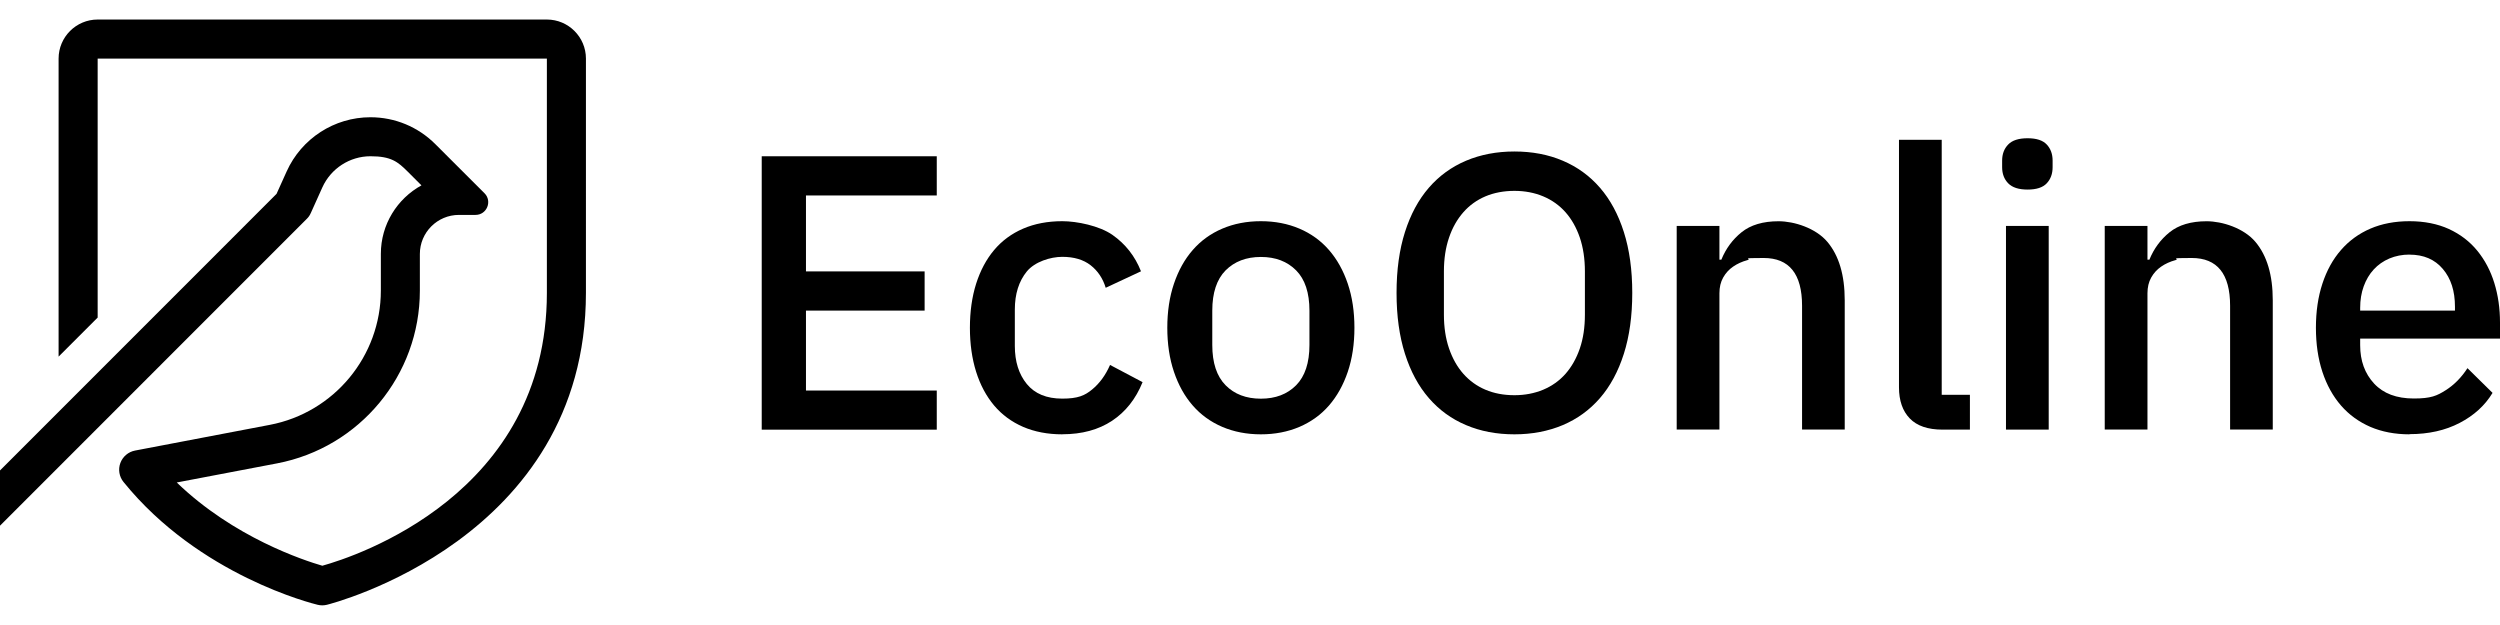
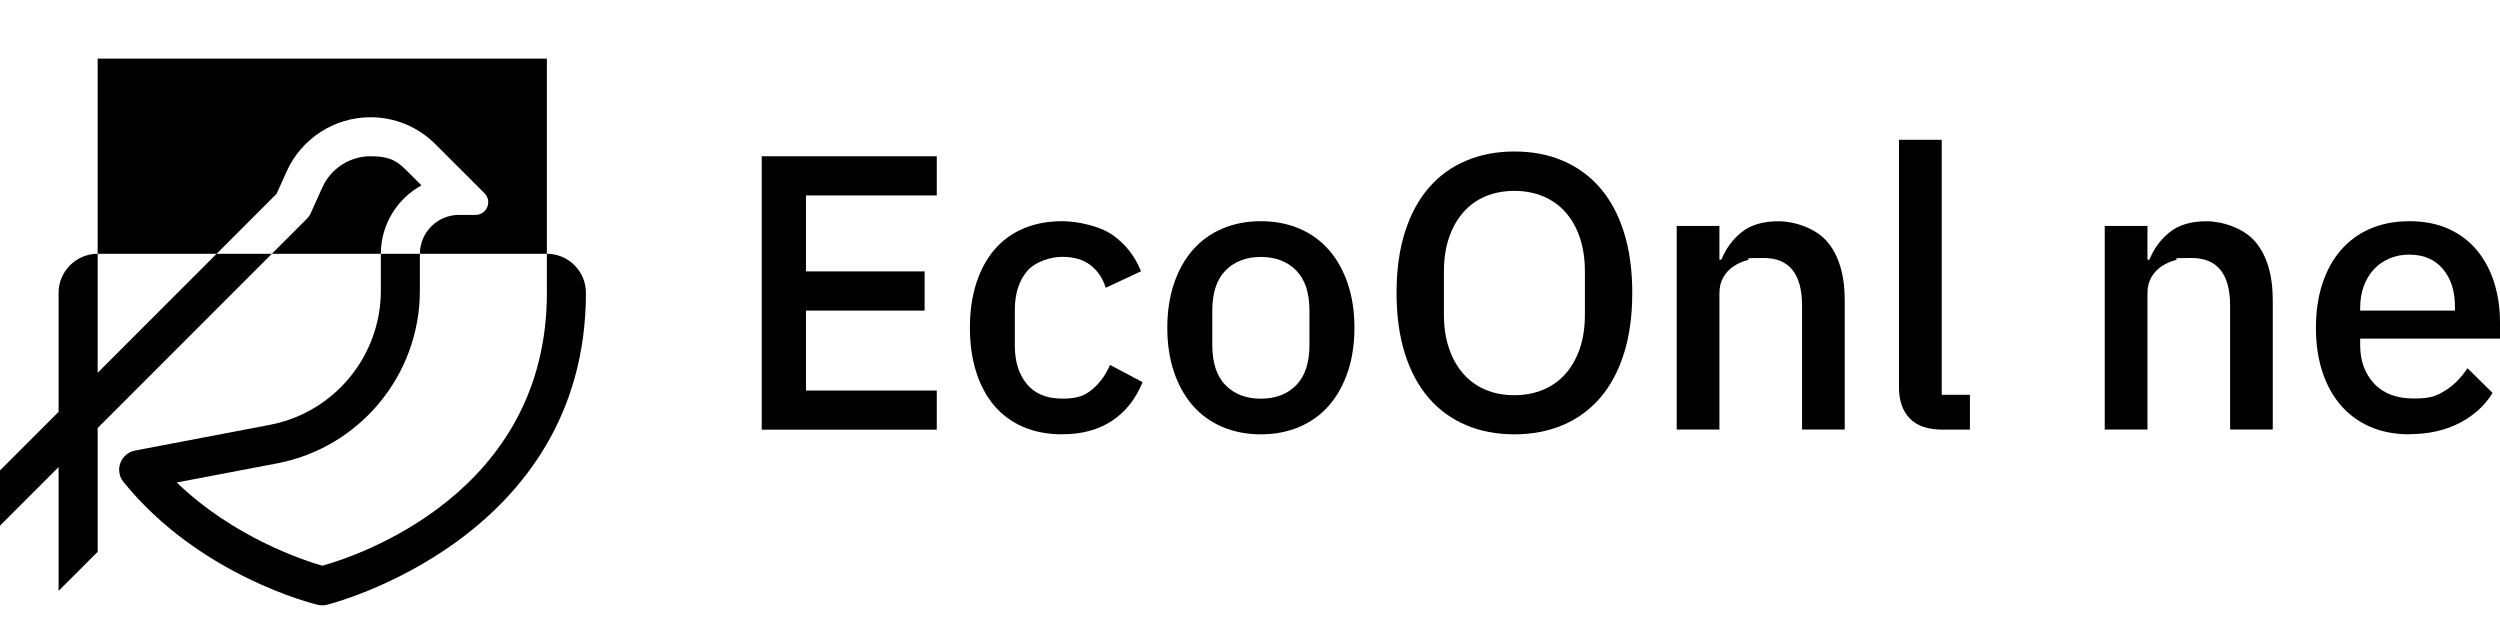
<svg xmlns="http://www.w3.org/2000/svg" id="_x34_096x1024" version="1.1" viewBox="0 0 4096 1024">
-   <path d="M509.2,349.1l19-42.2c14-30.9,44.9-50.9,78.8-50.9s44.8,9,61.1,25.3l22.4,22.4c-39.6,21.8-66.5,63.9-66.5,112.2v60.2c0,107.4-76.5,199.9-182,220l-220.7,42.1c-11.1,2.1-20.2,9.9-24.1,20.4s-1.9,22.4,5.2,31.1c123.9,153.2,310.2,199.3,318.1,201.2,2.5.6,5,.9,7.5.9s5-.3,7.5-.9c4.3-1,424.5-106.6,424.5-511.1V96c0-35.3-28.7-64-64-64H160c-35.3,0-64,28.7-64,64v488.3l64-64V96h736v384c0,329.7-313,431.6-367.9,446.9-30-8.7-145.2-46.3-238.5-136.4l164.3-31.3c135.6-25.9,234-144.8,234-282.9v-60.2c0-35.3,28.7-64,64-64h27.2c18.5,0,27.8-22.4,14.7-35.5l-80.5-80.4c-28.4-28.4-66.2-44.1-106.4-44.1-59.1,0-112.9,34.8-137.2,88.7l-16.6,36.8L0,770.8v90.5l502.7-502.8c2.8-2.7,5-5.9,6.5-9.5Z" />
+   <path d="M509.2,349.1l19-42.2c14-30.9,44.9-50.9,78.8-50.9s44.8,9,61.1,25.3l22.4,22.4c-39.6,21.8-66.5,63.9-66.5,112.2v60.2c0,107.4-76.5,199.9-182,220l-220.7,42.1c-11.1,2.1-20.2,9.9-24.1,20.4s-1.9,22.4,5.2,31.1c123.9,153.2,310.2,199.3,318.1,201.2,2.5.6,5,.9,7.5.9s5-.3,7.5-.9c4.3-1,424.5-106.6,424.5-511.1c0-35.3-28.7-64-64-64H160c-35.3,0-64,28.7-64,64v488.3l64-64V96h736v384c0,329.7-313,431.6-367.9,446.9-30-8.7-145.2-46.3-238.5-136.4l164.3-31.3c135.6-25.9,234-144.8,234-282.9v-60.2c0-35.3,28.7-64,64-64h27.2c18.5,0,27.8-22.4,14.7-35.5l-80.5-80.4c-28.4-28.4-66.2-44.1-106.4-44.1-59.1,0-112.9,34.8-137.2,88.7l-16.6,36.8L0,770.8v90.5l502.7-502.8c2.8-2.7,5-5.9,6.5-9.5Z" />
  <g>
    <path d="M1248,703.9v-447.9h286.8v64.2h-214.3v124.5h194.4v64.2h-194.4v130.9h214.3v64.2h-286.9Z" />
    <path d="M1740.5,711.6c-24,0-45.3-4.1-64.2-12.2-18.8-8.2-34.7-19.8-47.5-35-12.8-15.2-22.7-33.6-29.5-55.2-6.8-21.6-10.2-45.7-10.2-72.2s3.4-50.6,10.2-72.2c6.9-21.6,16.7-40,29.5-55.2,12.8-15.2,28.7-26.9,47.5-35s40.2-12.2,64.2-12.2,60.7,7.5,82.1,22.4c21.4,15,37,34.9,46.8,59.7l-57.8,27c-4.7-15.4-12.9-27.7-24.7-36.9-11.8-9.2-27.3-13.8-46.5-13.8s-45,8-58.1,24c-13,16-19.6,36.8-19.6,62.4v59.5c0,25.6,6.5,46.4,19.6,62.4,13.1,16,32.4,24,58.1,24s36.9-5,49.1-15.1,21.9-23.4,29.2-40.1l53.3,28.2c-11.1,27.5-27.8,48.6-50,63.3-22.2,14.7-49.4,22.1-81.5,22.1Z" />
    <path d="M2065.8,711.6c-23.1,0-44.2-4.1-63.2-12.2-19.1-8.2-35.2-19.8-48.4-35-13.3-15.2-23.5-33.6-30.8-55.2-7.3-21.6-10.9-45.7-10.9-72.2s3.6-50.6,10.9-72.2c7.3-21.6,17.5-40,30.8-55.2,13.2-15.2,29.4-26.9,48.4-35,19-8.1,40.1-12.2,63.2-12.2s44.2,4.1,63.2,12.2c19,8.1,35.2,19.8,48.4,35s23.5,33.6,30.8,55.2c7.3,21.6,10.9,45.7,10.9,72.2s-3.6,50.6-10.9,72.2c-7.3,21.6-17.6,40-30.8,55.2-13.2,15.2-29.4,26.8-48.4,35-19.1,8.1-40.1,12.2-63.2,12.2ZM2065.8,653.2c24,0,43.2-7.3,57.8-22,14.5-14.7,21.8-36.7,21.8-66v-56.2c0-29.4-7.3-51.4-21.8-66-14.6-14.7-33.8-22-57.8-22s-43.2,7.4-57.8,22c-14.5,14.7-21.8,36.7-21.8,66v56.2c0,29.3,7.3,51.3,21.8,66,14.5,14.7,33.8,22,57.8,22Z" />
    <path d="M2481.2,711.6c-29.1,0-55.5-5-79.2-15.1-23.8-10-44.1-24.8-61-44.3-16.9-19.5-29.9-43.6-39.1-72.5-9.2-28.9-13.8-62.1-13.8-99.8s4.6-70.9,13.8-99.8c9.2-28.9,22.2-53,39.1-72.5,16.9-19.5,37.2-34.2,61-44.3,23.7-10,50.1-15.1,79.2-15.1s55.5,5,79.2,15.1c23.8,10.1,44.1,24.8,61,44.3,16.9,19.5,29.9,43.6,39.1,72.5,9.2,28.9,13.8,62.1,13.8,99.8s-4.6,70.9-13.8,99.8c-9.2,28.9-22.2,53-39.1,72.5-16.9,19.5-37.2,34.2-61,44.3-23.8,10-50.2,15.1-79.2,15.1ZM2481.2,647.5c17.1,0,32.8-3,47.2-9,14.3-6,26.5-14.7,36.6-26.1,10-11.4,17.8-25.2,23.4-41.5,5.6-16.3,8.3-34.8,8.3-55.4v-70.8c0-20.6-2.8-39.1-8.3-55.4-5.6-16.3-13.4-30.2-23.4-41.5-10.1-11.4-22.3-20.1-36.6-26.1-14.3-6-30.1-9-47.2-9s-33.4,3-47.5,9c-14.1,6-26.2,14.7-36.2,26.1s-17.9,25.2-23.4,41.5c-5.6,16.3-8.4,34.8-8.4,55.4v70.8c0,20.6,2.8,39.1,8.4,55.4,5.6,16.3,13.4,30.2,23.4,41.5,10.1,11.4,22.1,20.1,36.2,26.1,14.1,6,30,9,47.5,9Z" />
    <path d="M2747.1,703.9v-333.7h70v55.2h3.2c7.3-18,18.3-33,33.1-44.9s35-18,60.6-18,60.9,11.2,79.9,33.7c19,22.5,28.5,54.4,28.5,95.9v211.7h-69.9v-202.8c0-52.2-21-78.3-62.9-78.3s-17.9,1.2-26.6,3.5c-8.8,2.4-16.6,5.9-23.4,10.6-6.9,4.7-12.3,10.7-16.4,18-4.1,7.3-6.1,15.8-6.1,25.7v223.3h-70Z" />
    <path d="M3182.6,703.9c-24,0-41.8-6.1-53.6-18.3-11.8-12.2-17.7-29.2-17.7-51V229.1h70v417.7h46.2v57.1h-44.9Z" />
-     <path d="M3322,310.6c-14.5,0-25.1-3.4-31.8-10.3-6.6-6.8-9.9-15.6-9.9-26.3v-10.9c0-10.7,3.3-19.5,9.9-26.3,6.6-6.9,17.2-10.3,31.8-10.3s25,3.4,31.4,10.3c6.4,6.8,9.6,15.6,9.6,26.3v10.9c0,10.7-3.2,19.5-9.6,26.3-6.4,6.9-16.9,10.3-31.4,10.3ZM3286.6,370.2h70v333.7h-70v-333.7Z" />
    <path d="M3448.4,703.9v-333.7h70v55.2h3.2c7.3-18,18.3-33,33.1-44.9s35-18,60.6-18,60.9,11.2,79.9,33.7c19,22.5,28.5,54.4,28.5,95.9v211.7h-69.9v-202.8c0-52.2-21-78.3-62.9-78.3s-17.9,1.2-26.6,3.5c-8.8,2.4-16.6,5.9-23.4,10.6-6.9,4.7-12.3,10.7-16.4,18-4.1,7.3-6.1,15.8-6.1,25.7v223.3h-70Z" />
    <path d="M3947.8,711.6c-23.9,0-45.3-4.1-64.2-12.2-18.8-8.2-34.9-19.8-48.1-35-13.2-15.2-23.4-33.6-30.5-55.2-7.1-21.6-10.6-45.7-10.6-72.2s3.5-50.6,10.6-72.2c7.1-21.6,17.2-40,30.5-55.2,13.2-15.2,29.3-26.9,48.1-35,18.8-8.1,40.2-12.2,64.2-12.2s45.9,4.3,64.5,12.8c18.6,8.6,34.1,20.4,46.5,35.6s21.7,32.8,27.9,52.9c6.2,20.1,9.3,41.7,9.3,64.8v26.3h-229.1v10.8c0,25.5,7.6,46.4,22.8,62.8,15.2,16.4,36.9,24.5,65.1,24.5s37.9-4.5,52-13.4c14.1-8.9,26.1-21.1,35.9-36.3l41.1,40.5c-12.4,20.6-30.4,37-53.9,49.2-23.5,12.3-50.9,18.4-82.2,18.4ZM3947.8,417.1c-12,0-23,2.2-33,6.4-10.1,4.3-18.6,10.3-25.7,18-7.1,7.7-12.5,16.9-16.4,27.6-3.9,10.7-5.8,22.5-5.8,35.3v4.5h155.3v-6.4c0-25.7-6.6-46.3-19.9-61.9-13.2-15.6-31.4-23.4-54.5-23.4Z" />
  </g>
</svg>